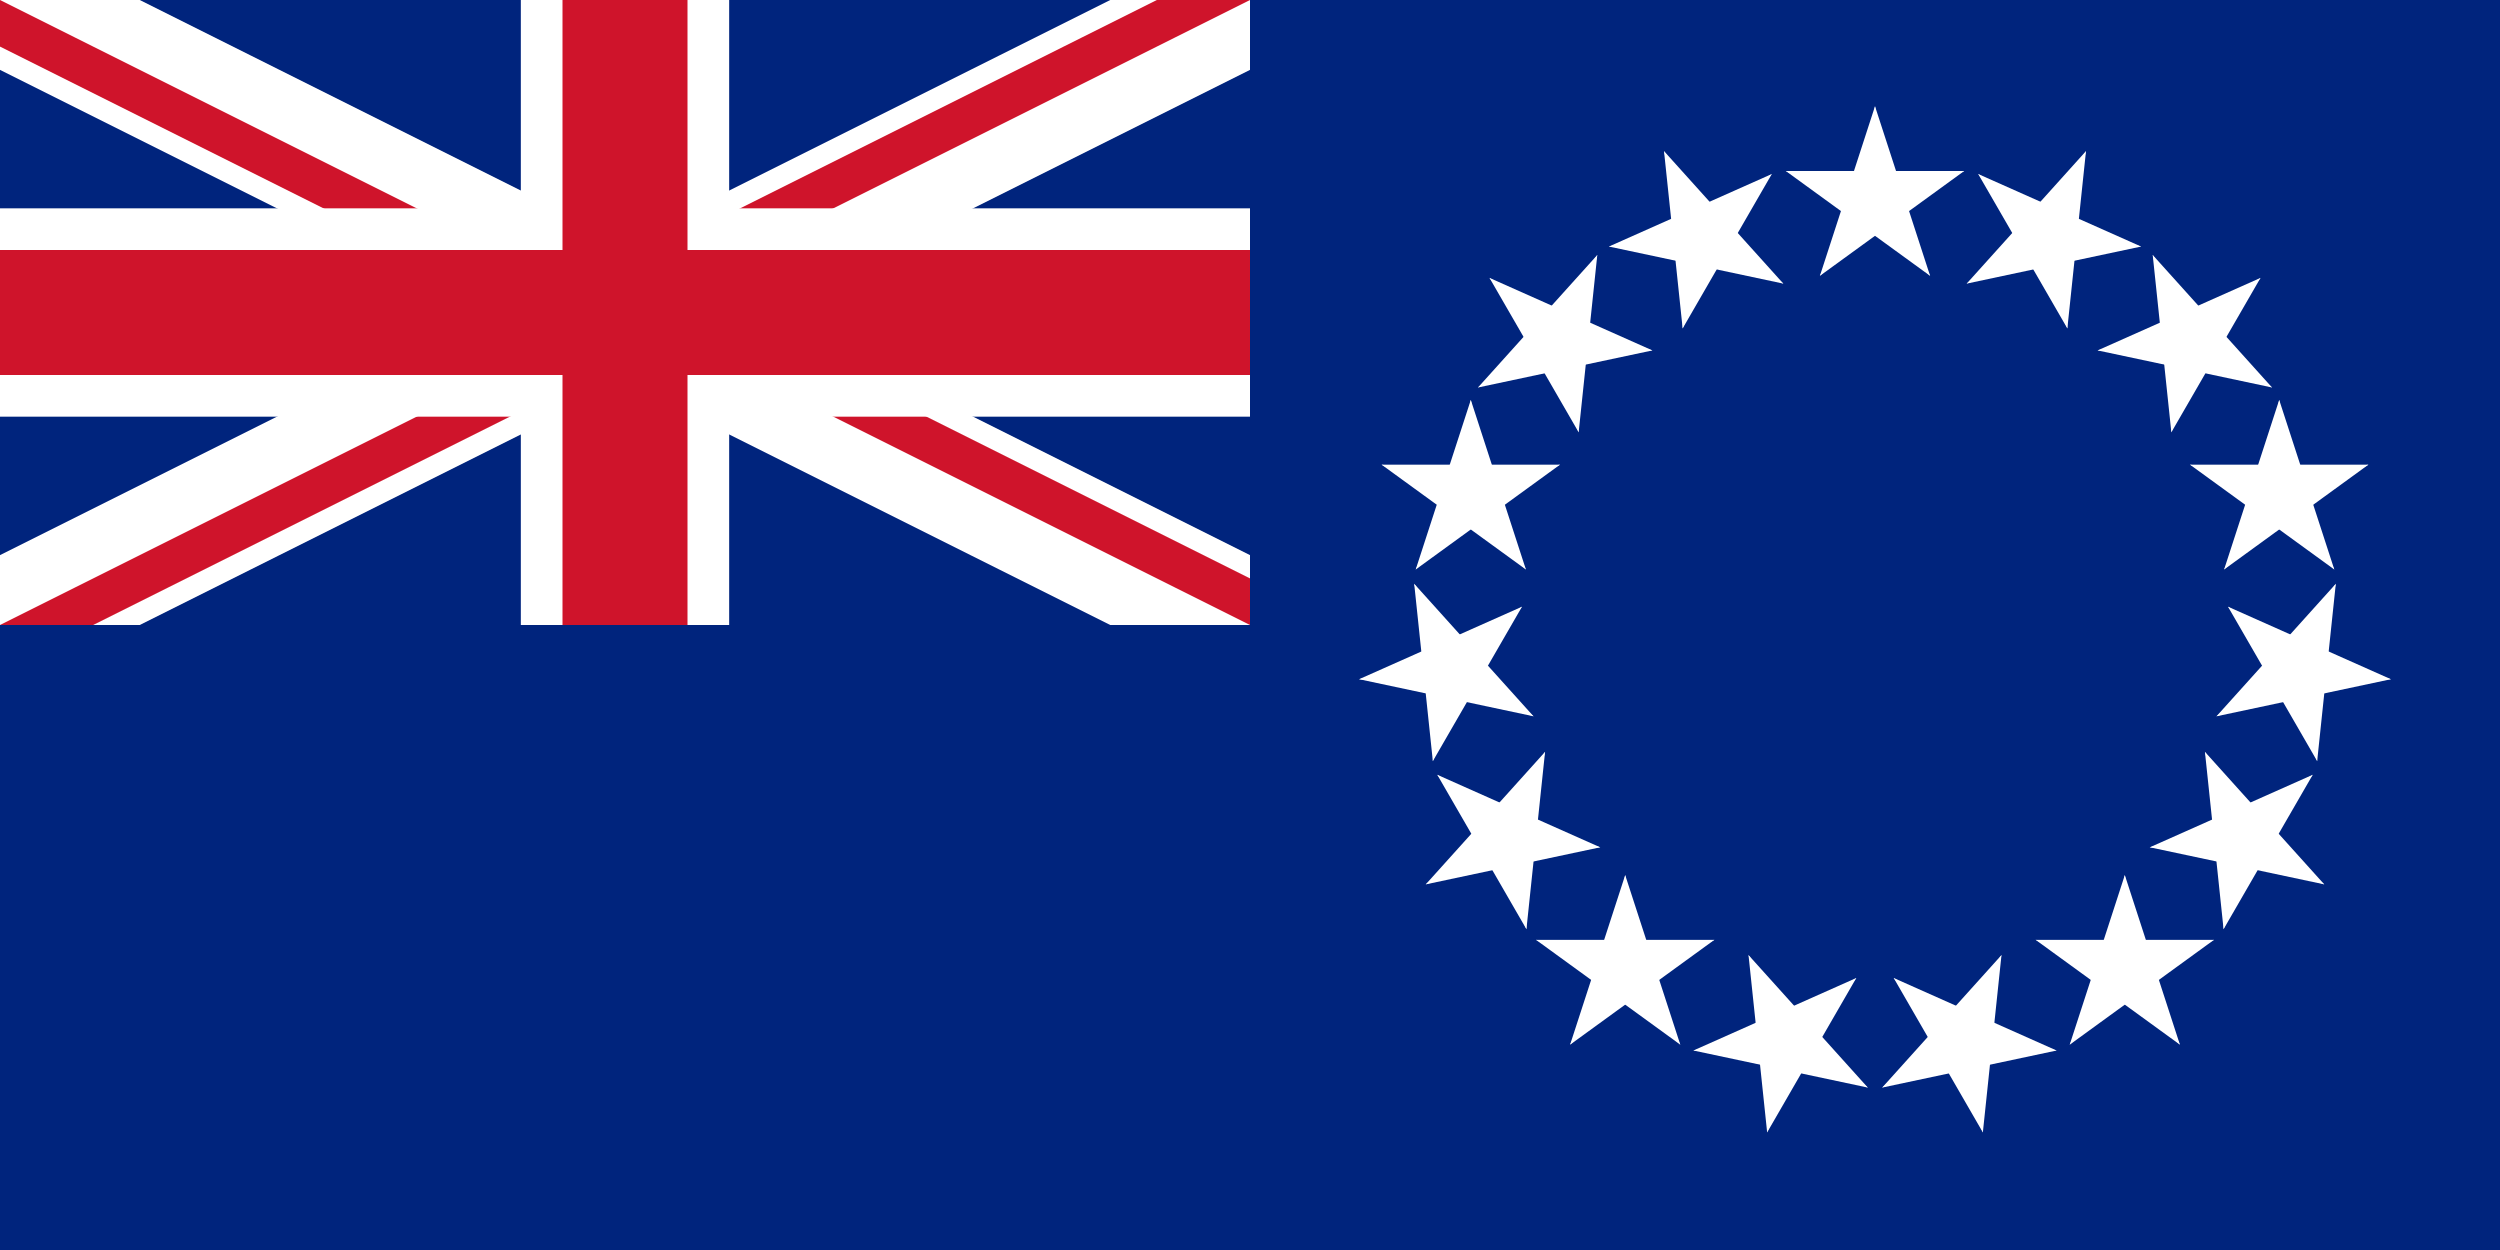
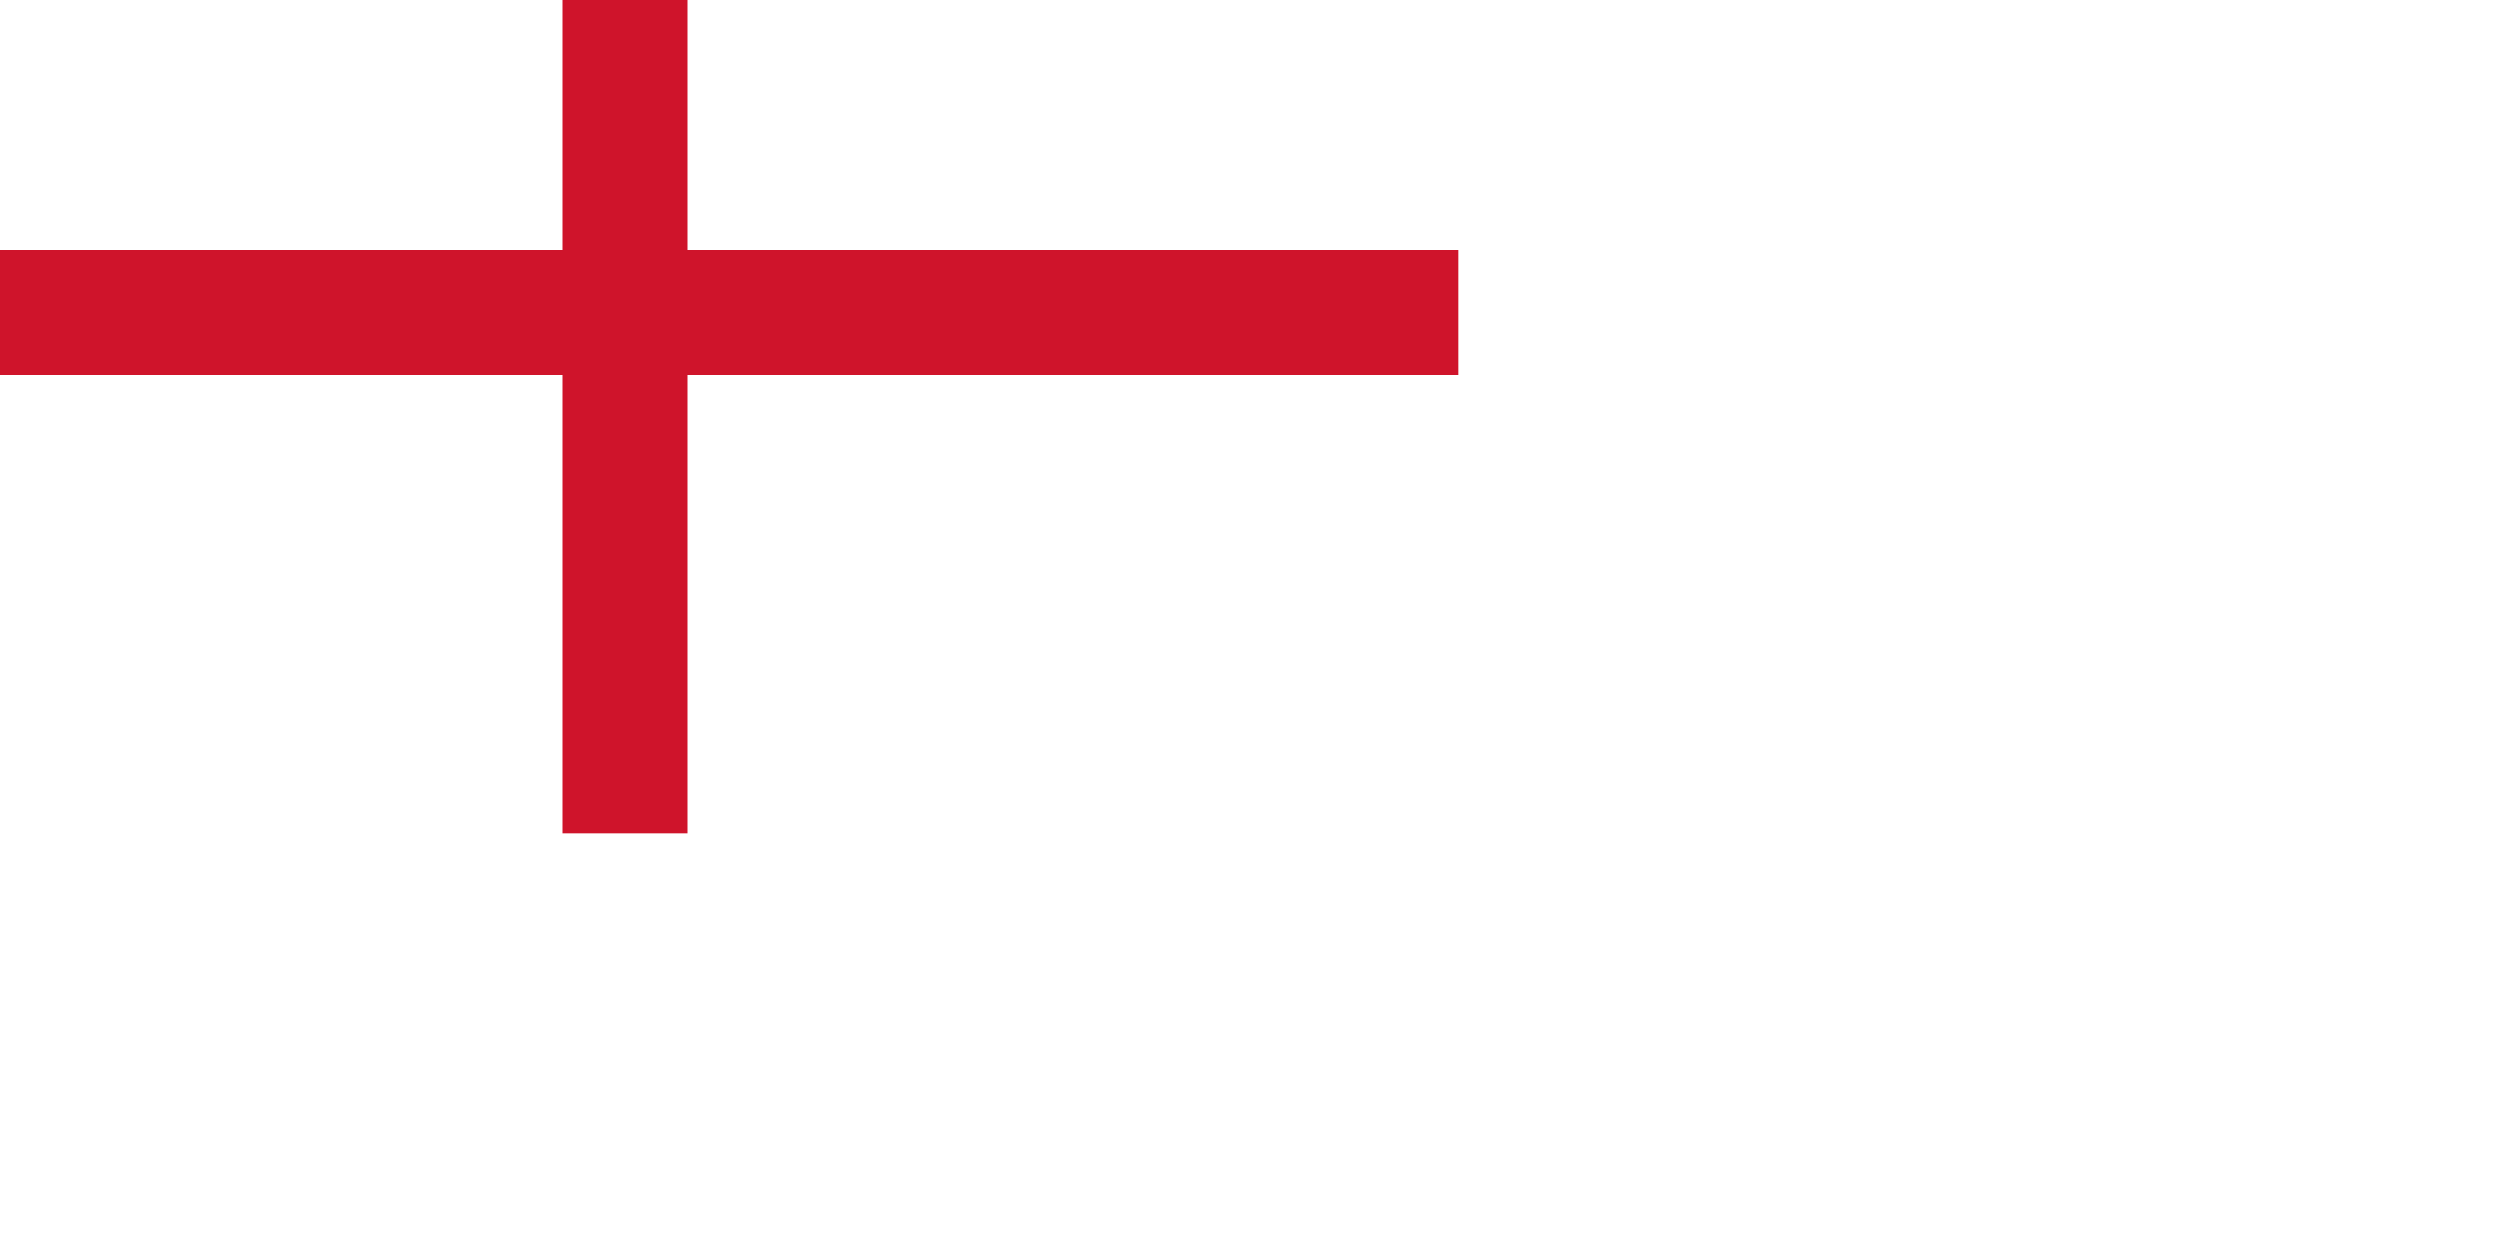
<svg xmlns="http://www.w3.org/2000/svg" xmlns:xlink="http://www.w3.org/1999/xlink" viewBox="0 0 600 300">
  <clipPath id="a">
-     <path d="M0 0v75h350v75h-50zm300 0H150v200H0v-50z" />
-   </clipPath>
-   <path fill="#00247d" d="M0 0h600v300H0z" />
-   <path stroke="#fff" stroke-width="30" d="m0 0 300 150m0-150L0 150" />
+     </clipPath>
  <path stroke="#cf142b" stroke-width="20" d="m0 0 300 150m0-150L0 150" clip-path="url(#a)" />
-   <path stroke="#fff" stroke-width="50" d="M150 0v200M0 75h350" />
  <path stroke="#cf142b" stroke-width="30" d="M150 0v200M0 75h350" />
-   <path fill="#00247d" d="M300 0v150H0v150h600V0z" />
  <g transform="translate(450 150)">
    <g id="d" fill="#fff" transform="translate(0 -102)">
      <g id="c">
-         <path id="b" d="M0-22.5V0h12" transform="rotate(18 0 -22.5)" />
+         <path id="b" d="M0-22.5h12" transform="rotate(18 0 -22.5)" />
        <use transform="scale(-1 1)" xlink:href="#b" />
      </g>
      <use transform="rotate(72)" xlink:href="#c" />
      <use transform="rotate(144)" xlink:href="#c" />
      <use transform="rotate(216)" xlink:href="#c" />
      <use transform="rotate(288)" xlink:href="#c" />
    </g>
    <g id="e">
      <use transform="rotate(24)" xlink:href="#d" />
      <use transform="rotate(48)" xlink:href="#d" />
      <use transform="rotate(72)" xlink:href="#d" />
      <use transform="rotate(96)" xlink:href="#d" />
      <use transform="rotate(120)" xlink:href="#d" />
      <use transform="rotate(144)" xlink:href="#d" />
      <use transform="rotate(168)" xlink:href="#d" />
    </g>
    <use transform="rotate(168)" xlink:href="#e" />
  </g>
</svg>